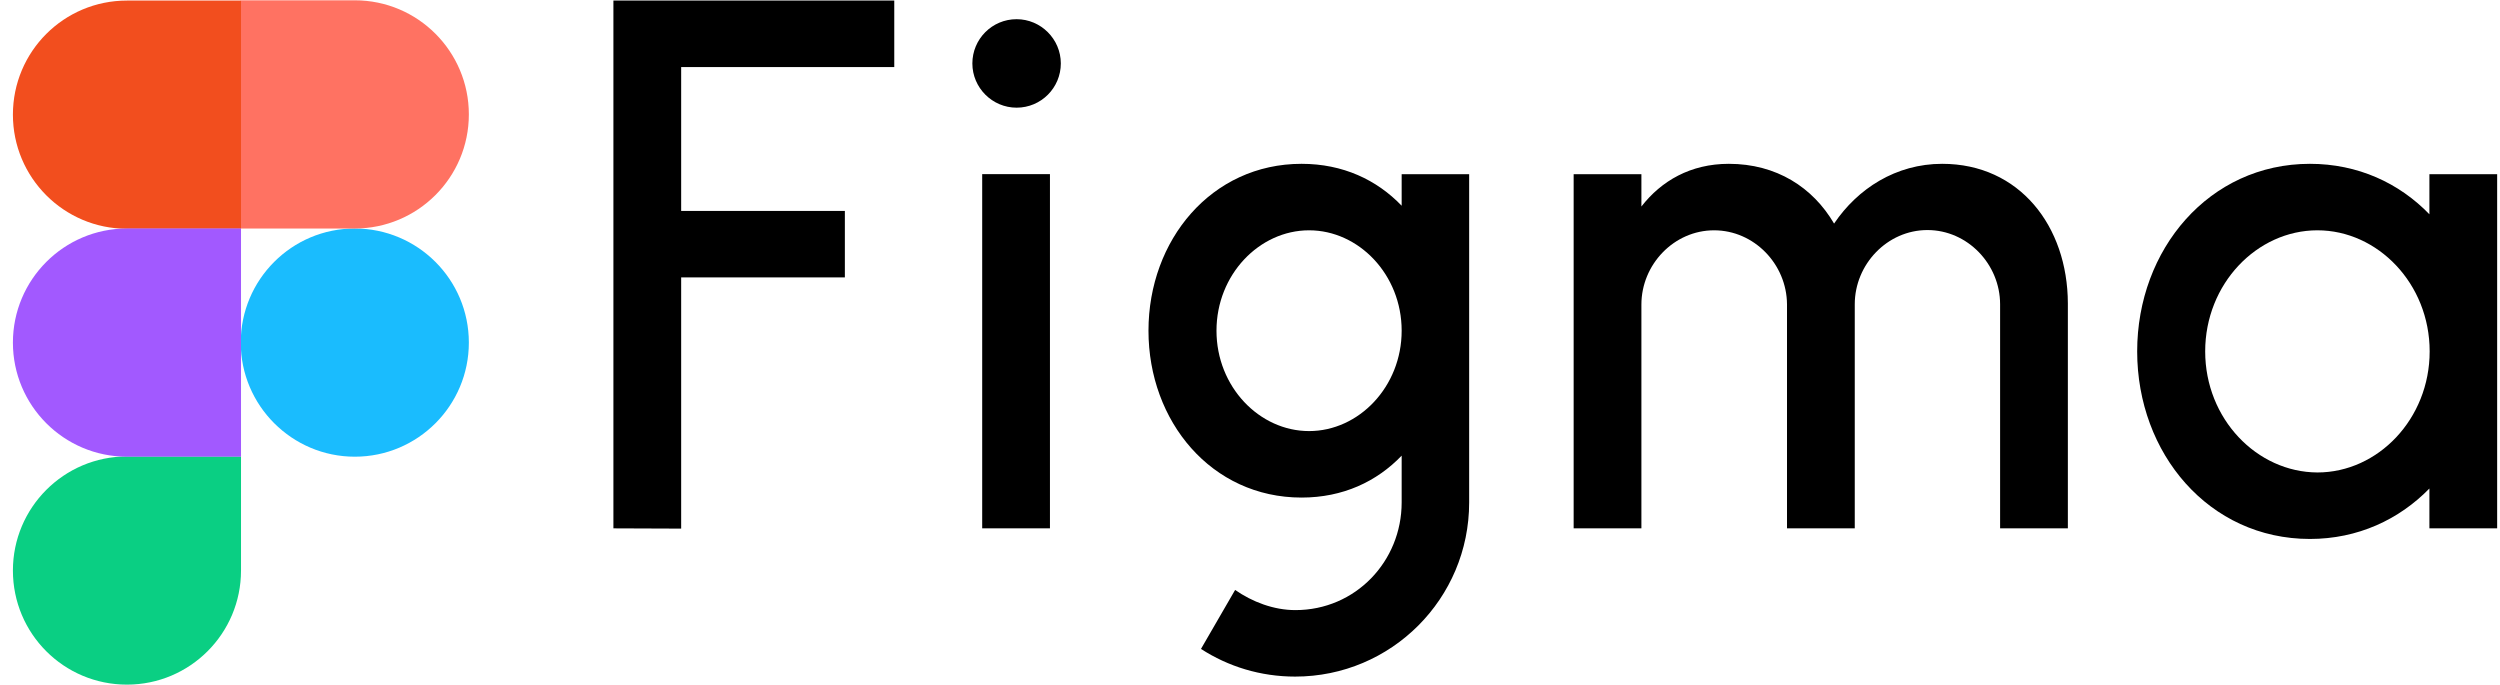
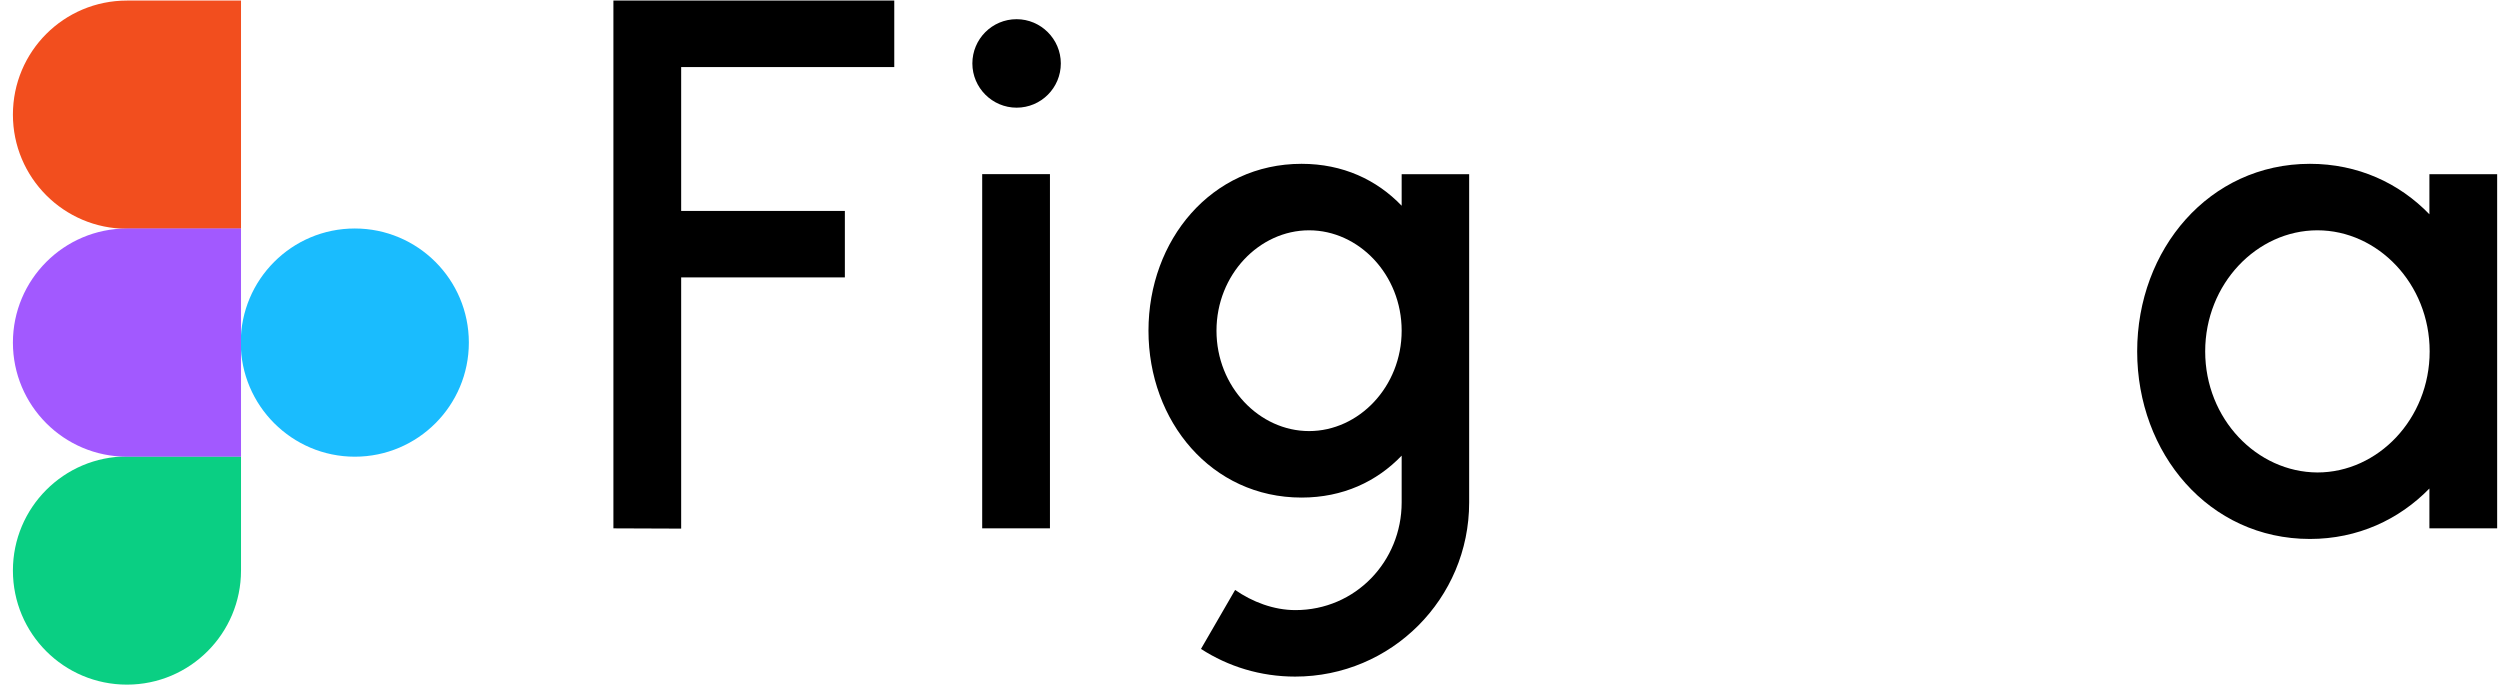
<svg xmlns="http://www.w3.org/2000/svg" width="146" height="40" viewBox="0 0 146 40" fill="none">
  <g clip-path="url(#clip0_309_417)">
    <path d="M35.823 0.033V30.856L39.78 30.871V16.2H49.34V12.317H39.78V3.916H52.225V0.033H35.823ZM59.369 6.288C60.804 6.288 61.952 5.125 61.952 3.705C61.952 2.285 60.789 1.121 59.369 1.121C57.934 1.121 56.786 2.285 56.786 3.705C56.786 5.125 57.949 6.288 59.369 6.288ZM57.36 10.171V30.856H61.317V10.171H57.36Z" fill="black" />
    <path fill-rule="evenodd" clip-rule="evenodd" d="M76.012 9.567C70.741 9.567 67.071 14.024 67.071 19.313C67.071 24.601 70.741 29.058 76.012 29.058C78.429 29.058 80.407 28.121 81.857 26.61V29.345C81.857 32.775 79.169 35.63 75.65 35.63C74.381 35.63 73.128 35.147 72.131 34.452L70.137 37.897C71.723 38.924 73.611 39.513 75.635 39.513C81.253 39.513 85.799 34.966 85.799 29.345V10.172H81.857V12.015C80.407 10.504 78.429 9.567 76.012 9.567ZM71.043 19.313C71.043 16.034 73.55 13.45 76.45 13.45C79.35 13.45 81.857 16.034 81.857 19.313C81.857 22.591 79.35 25.175 76.45 25.175C73.55 25.175 71.043 22.591 71.043 19.313Z" fill="black" />
-     <path d="M100.102 13.45C97.761 13.45 95.858 15.445 95.858 17.787V30.856H91.901V10.172H95.858V12.06C97.021 10.564 98.728 9.567 100.963 9.567C103.742 9.567 105.872 10.942 107.11 13.057C108.485 11.018 110.72 9.567 113.423 9.567C117.939 9.567 120.748 13.209 120.763 17.711V30.856H116.806V17.771C116.806 15.43 114.903 13.435 112.562 13.435C110.221 13.435 108.318 15.43 108.318 17.771V30.856H104.361V17.771C104.346 15.43 102.443 13.45 100.102 13.45Z" fill="black" />
    <path fill-rule="evenodd" clip-rule="evenodd" d="M141.877 12.514C140.11 10.685 137.693 9.567 134.899 9.567C129.009 9.567 124.811 14.568 124.811 20.521C124.811 26.474 128.994 31.475 134.899 31.475C137.693 31.475 140.11 30.342 141.877 28.529V30.856H145.834V10.172H141.877V12.514ZM128.783 20.521C128.783 16.578 131.803 13.45 135.337 13.45C138.856 13.45 141.892 16.563 141.892 20.521C141.892 24.465 138.872 27.592 135.337 27.592C131.803 27.577 128.783 24.465 128.783 20.521Z" fill="black" />
    <path d="M14.06 20.008C14.06 16.336 17.035 13.344 20.72 13.344C24.39 13.344 27.381 16.321 27.381 20.008C27.381 23.679 24.405 26.671 20.72 26.671C17.05 26.671 14.06 23.679 14.06 20.008Z" fill="#1ABCFE" />
    <path d="M0.754 33.319C0.754 29.647 3.729 26.656 7.414 26.656H14.075V33.319C14.075 36.99 11.1 39.982 7.414 39.982C3.729 39.982 0.754 37.005 0.754 33.319Z" fill="#0ACF83" />
-     <path d="M14.06 0.033V13.345H20.72C24.39 13.345 27.381 10.368 27.381 6.681C27.381 3.01 24.405 0.018 20.72 0.018H14.06V0.033Z" fill="#FF7262" />
    <path d="M0.754 6.696C0.754 10.368 3.729 13.36 7.414 13.36H14.075V0.033H7.414C3.729 0.033 0.754 3.01 0.754 6.696Z" fill="#F24E1E" />
    <path d="M0.754 20.008C0.754 23.679 3.729 26.671 7.414 26.671H14.075V13.344H7.414C3.729 13.344 0.754 16.336 0.754 20.008Z" fill="#A259FF" />
  </g>
  <defs>
    <clipPath id="clip0_309_417">
      <rect width="145.08" height="40" fill="white" transform="translate(0.754)" />
    </clipPath>
  </defs>
</svg>